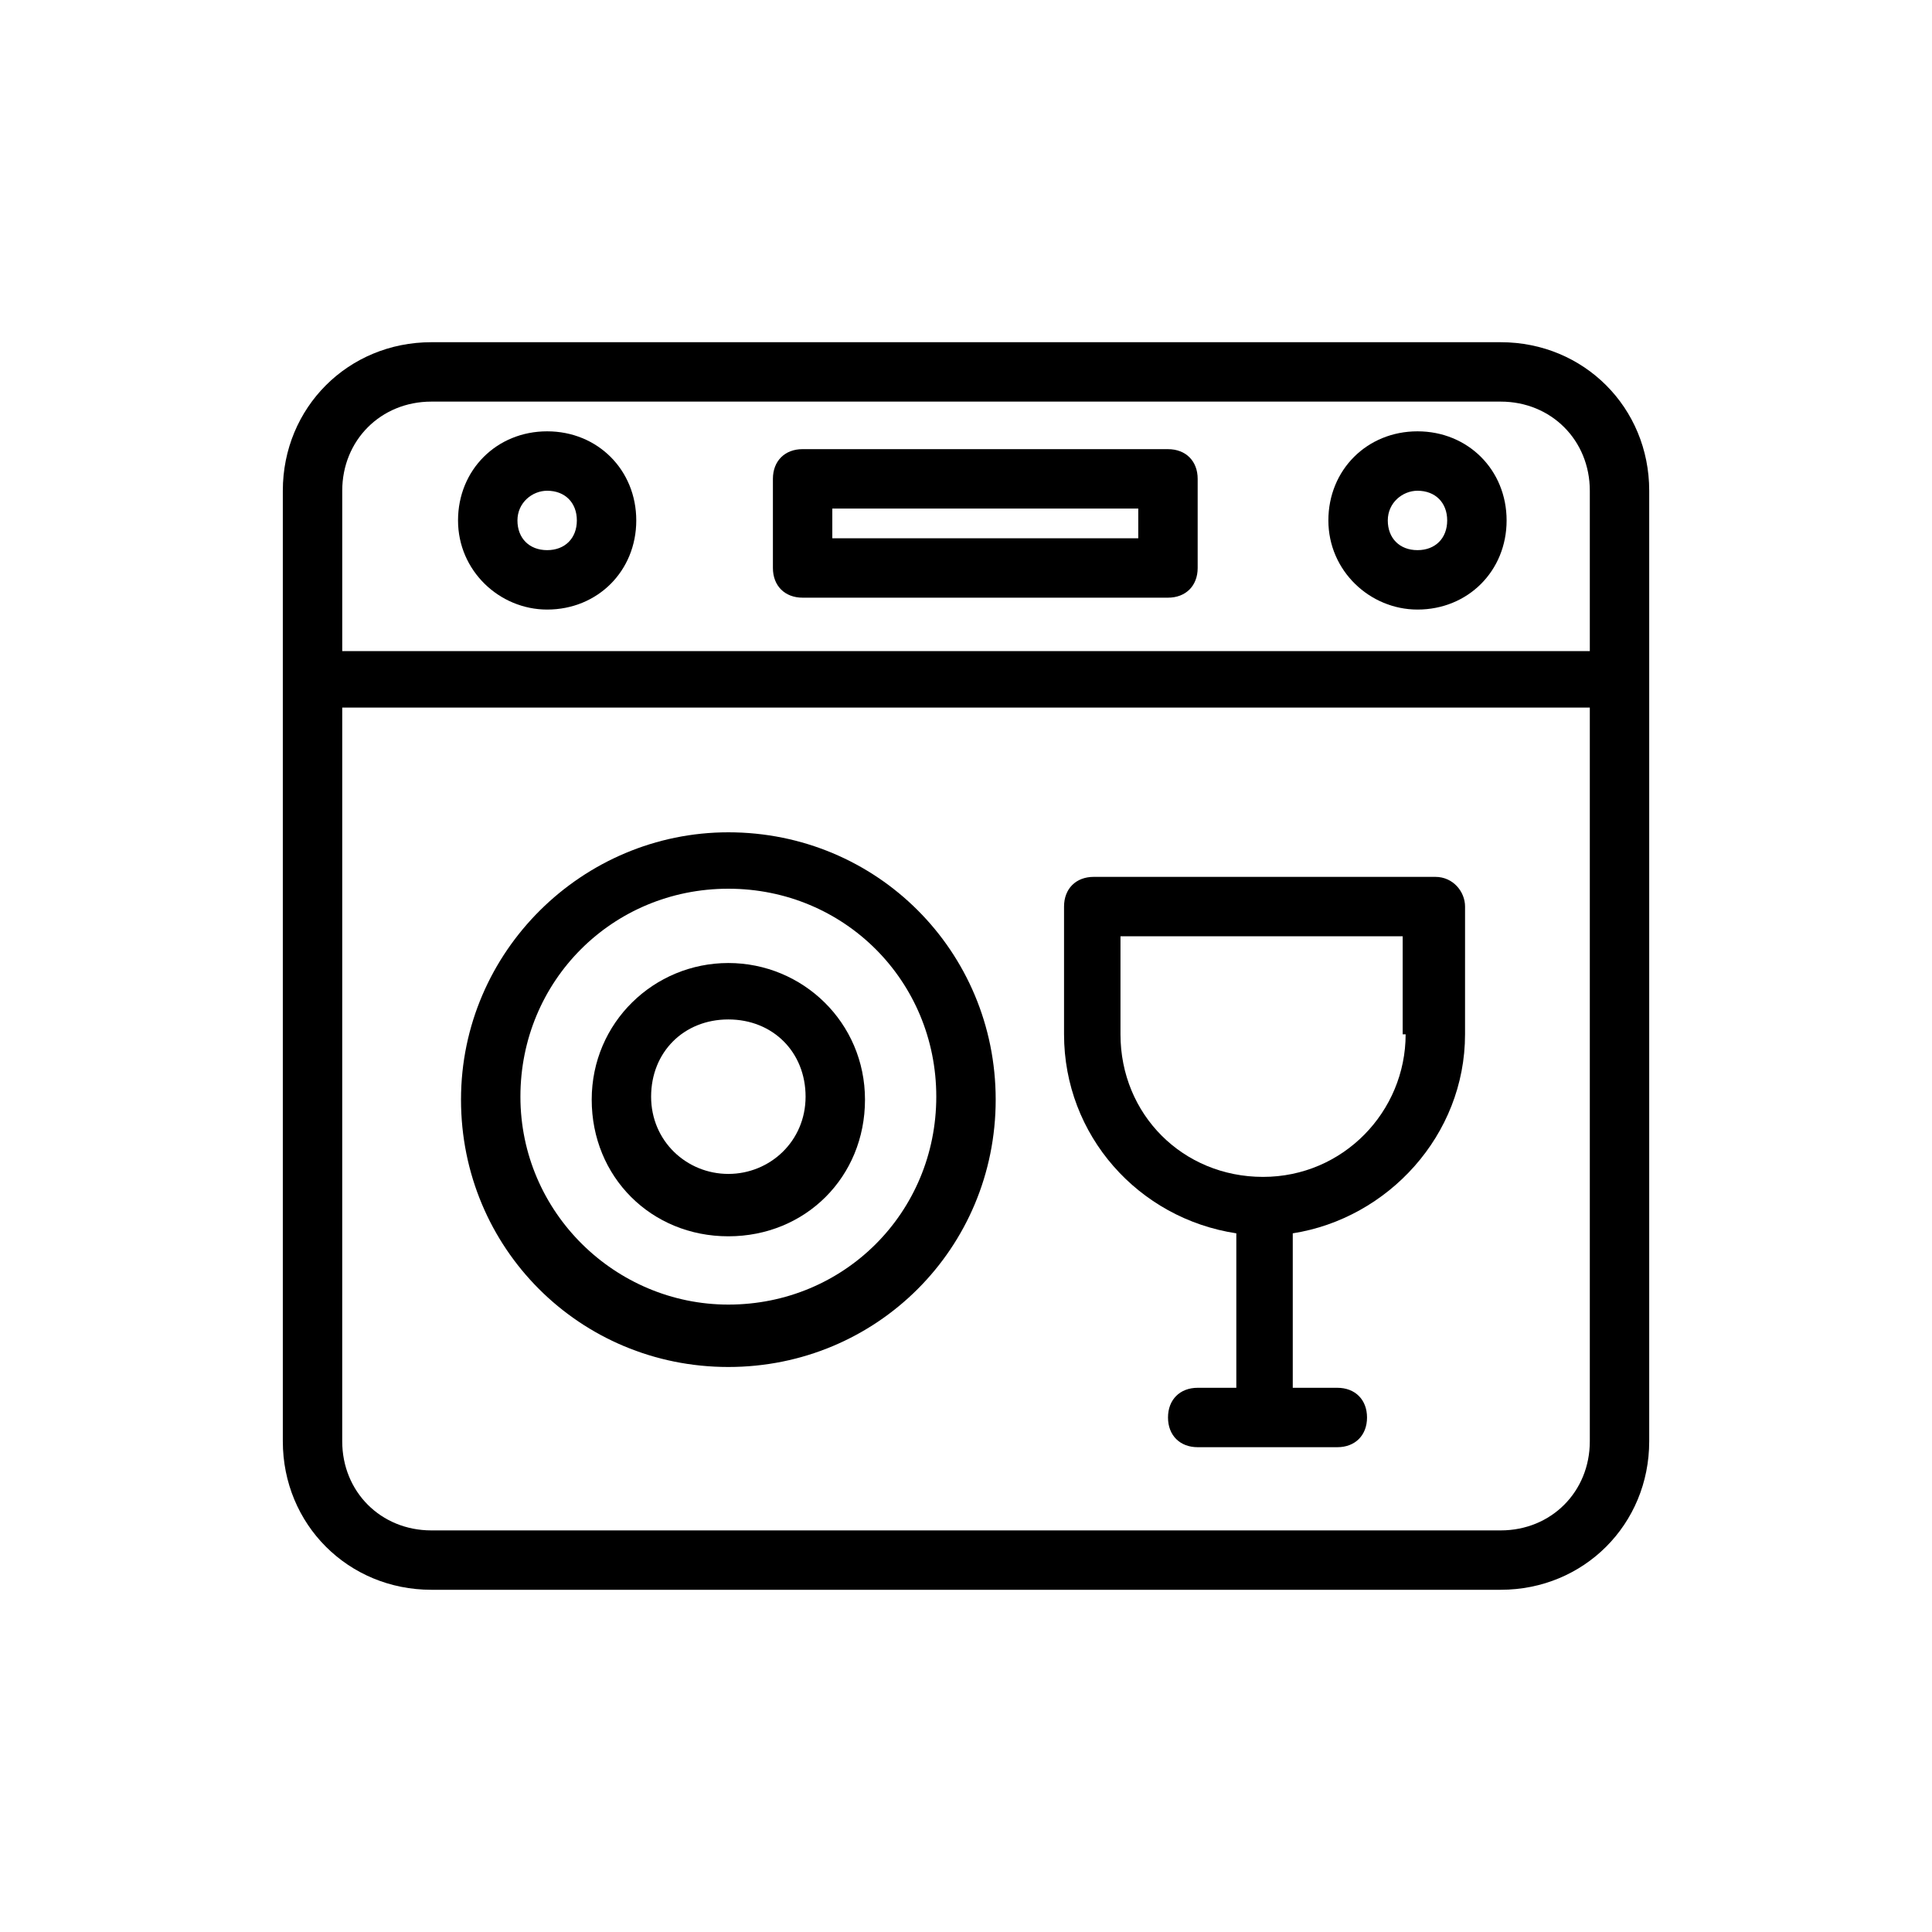
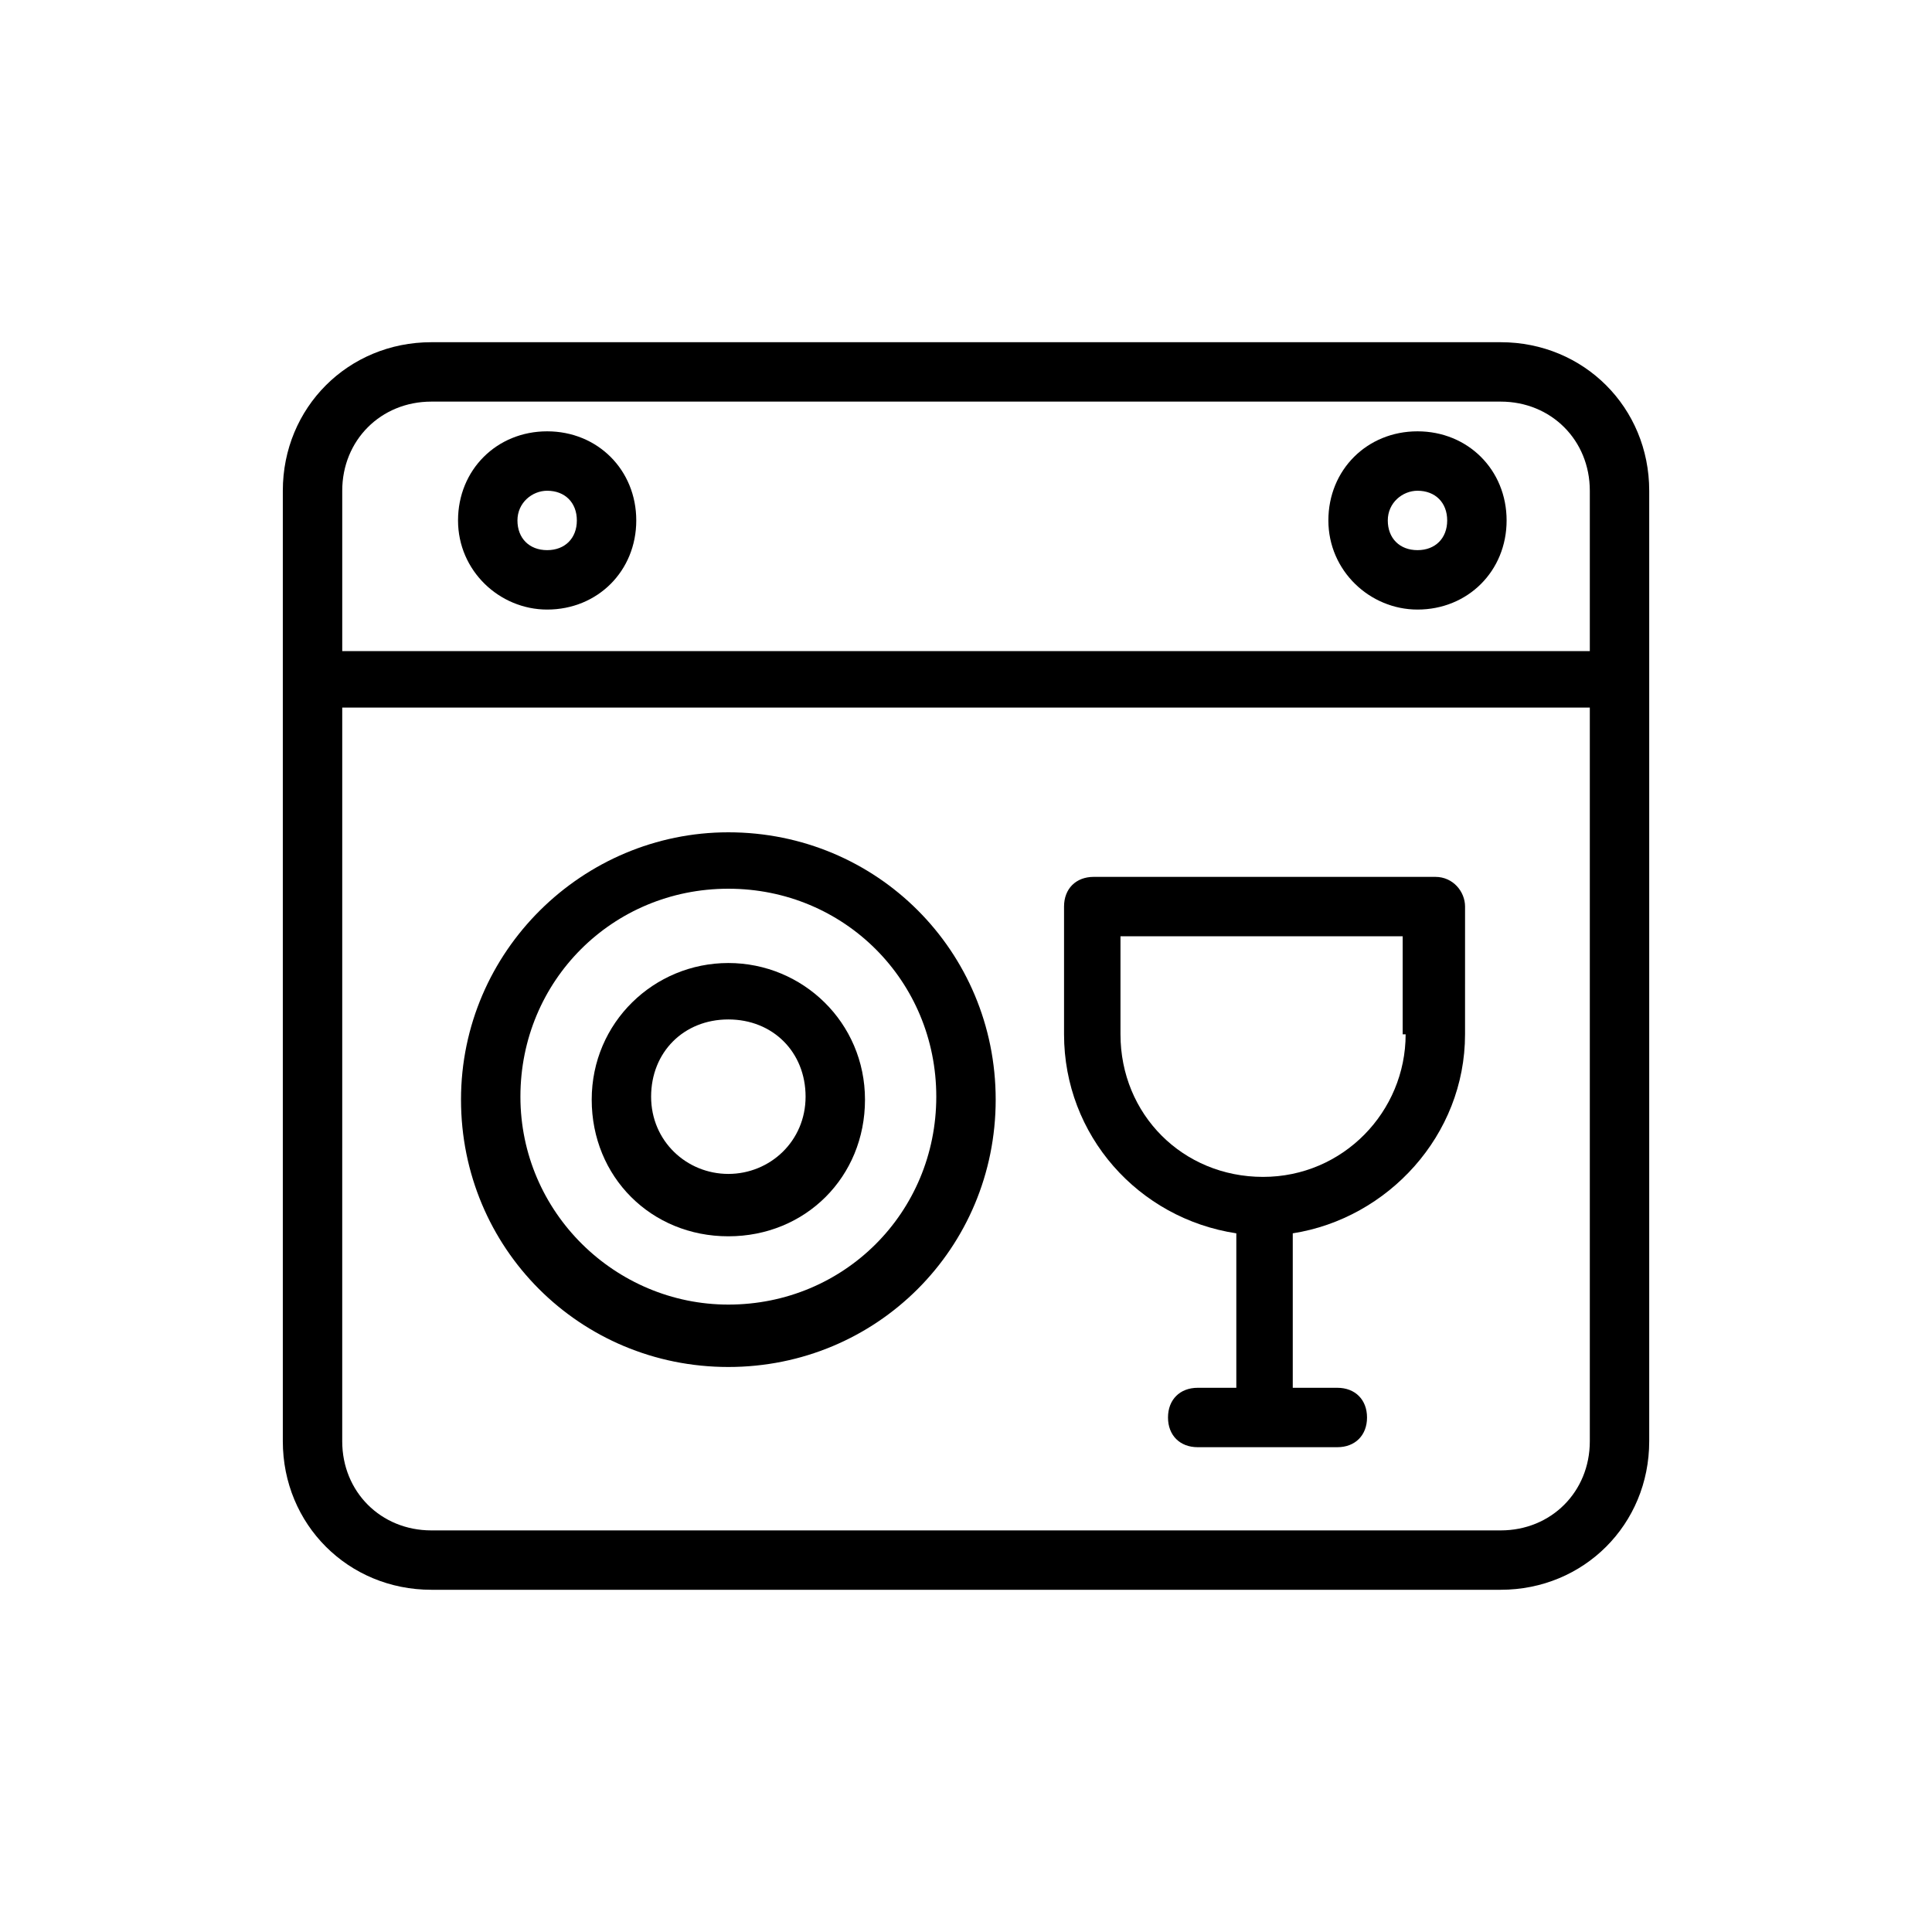
<svg xmlns="http://www.w3.org/2000/svg" fill="#000000" width="800px" height="800px" version="1.1" viewBox="144 144 512 512">
  <g>
    <path d="m541.7 234.69h-283.39c-22.043 0-39.359 17.32-39.359 39.359v251.9c0 22.043 17.32 39.359 39.359 39.359h283.39c22.043 0 39.359-17.32 39.359-39.359v-251.9c0-22.043-17.316-39.359-39.359-39.359zm-283.39 15.742h283.39c13.383 0 23.617 10.234 23.617 23.617v42.508h-330.62v-42.508c0-13.383 10.23-23.617 23.613-23.617zm283.39 299.14h-283.39c-13.383 0-23.617-10.234-23.617-23.617l0.004-194.44h330.62v194.44c0 13.383-10.234 23.617-23.617 23.617z" />
-     <path d="m356.7 302.39h96.824c4.723 0 7.871-3.148 7.871-7.871v-23.617c0-4.723-3.148-7.871-7.871-7.871l-96.824-0.004c-4.723 0-7.871 3.148-7.871 7.871v23.617c0 4.727 3.148 7.875 7.871 7.875zm7.871-23.617h81.082v7.871h-81.082z" />
-     <path d="m289 305.54c13.383 0 23.617-10.234 23.617-23.617 0-13.383-10.234-23.617-23.617-23.617-13.383 0-23.617 10.234-23.617 23.617 0 13.383 11.02 23.617 23.617 23.617zm0-31.488c4.723 0 7.871 3.148 7.871 7.871 0 4.723-3.148 7.871-7.871 7.871s-7.871-3.148-7.871-7.871c0-4.723 3.934-7.871 7.871-7.871z" />
+     <path d="m289 305.54c13.383 0 23.617-10.234 23.617-23.617 0-13.383-10.234-23.617-23.617-23.617-13.383 0-23.617 10.234-23.617 23.617 0 13.383 11.02 23.617 23.617 23.617zm0-31.488c4.723 0 7.871 3.148 7.871 7.871 0 4.723-3.148 7.871-7.871 7.871s-7.871-3.148-7.871-7.871c0-4.723 3.934-7.871 7.871-7.871" />
    <path d="m519.65 305.54c13.383 0 23.617-10.234 23.617-23.617 0-13.383-10.234-23.617-23.617-23.617-13.383 0-23.617 10.234-23.617 23.617 0.004 13.383 11.023 23.617 23.617 23.617zm0-31.488c4.723 0 7.871 3.148 7.871 7.871 0 4.723-3.148 7.871-7.871 7.871s-7.871-3.148-7.871-7.871c0-4.723 3.938-7.871 7.871-7.871z" />
    <path d="m524.38 376.38h-90.527c-4.723 0-7.871 3.148-7.871 7.871v33.852c0 26.766 19.68 48.805 45.656 52.742v40.934h-10.234c-4.723 0-7.871 3.148-7.871 7.871s3.148 7.871 7.871 7.871h37c4.723 0 7.871-3.148 7.871-7.871s-3.148-7.871-7.871-7.871h-11.809v-40.934c25.191-3.938 45.656-25.977 45.656-52.742l0.004-33.852c0-3.934-3.148-7.871-7.875-7.871zm-7.871 41.723c0 20.469-16.531 37.785-37.785 37.785s-37.785-16.531-37.785-37.785v-25.98h74.785v25.98z" />
    <path d="m337.02 364.57c-38.574 0-70.848 31.488-70.848 70.848s31.488 70.848 70.848 70.848c39.359 0 70.848-31.488 70.848-70.848s-31.488-70.848-70.848-70.848zm0 125.16c-29.914 0-55.105-24.402-55.105-55.105 0-30.699 24.402-55.105 55.105-55.105 30.699 0 55.105 24.402 55.105 55.105-0.004 30.703-24.406 55.105-55.105 55.105z" />
    <path d="m337.02 399.21c-19.68 0-36.211 15.742-36.211 36.211s15.742 36.211 36.211 36.211 36.211-15.742 36.211-36.211c0-20.465-16.531-36.211-36.211-36.211zm0 55.891c-11.02 0-20.469-8.66-20.469-20.469 0-11.809 8.66-20.469 20.469-20.469 11.809 0 20.469 8.66 20.469 20.469-0.004 11.812-9.449 20.469-20.469 20.469z" />
  </g>
</svg>